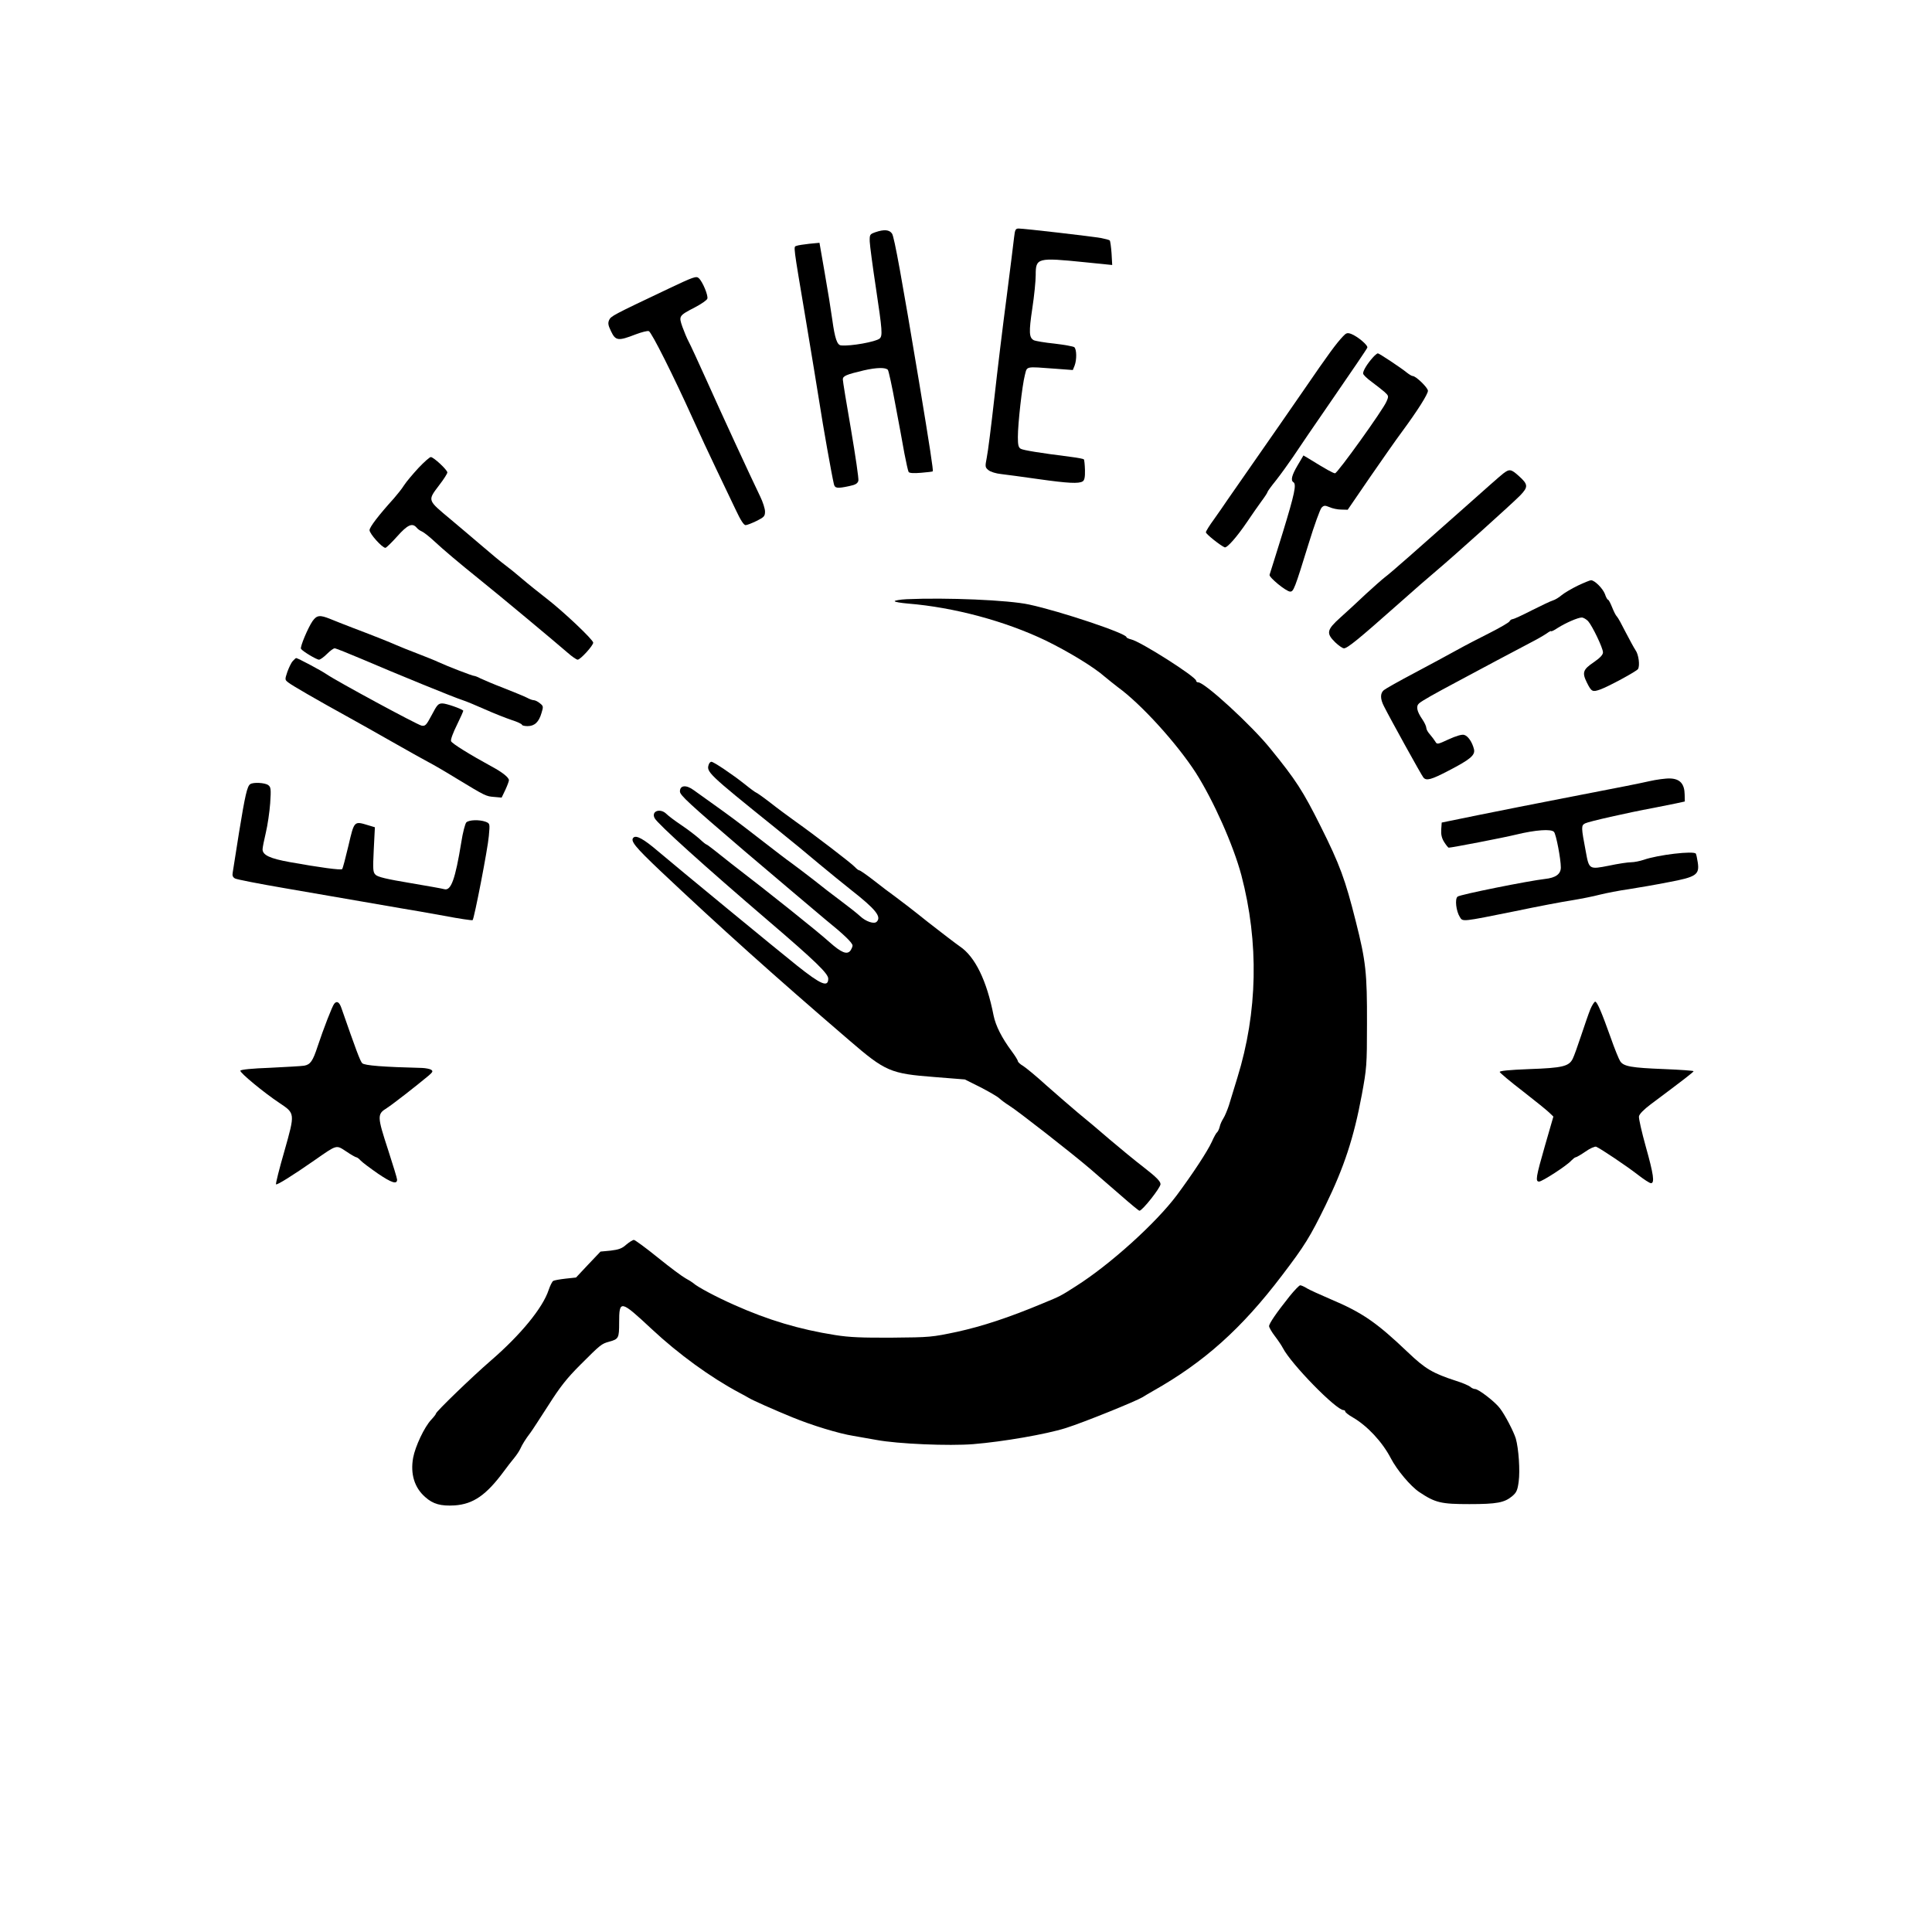
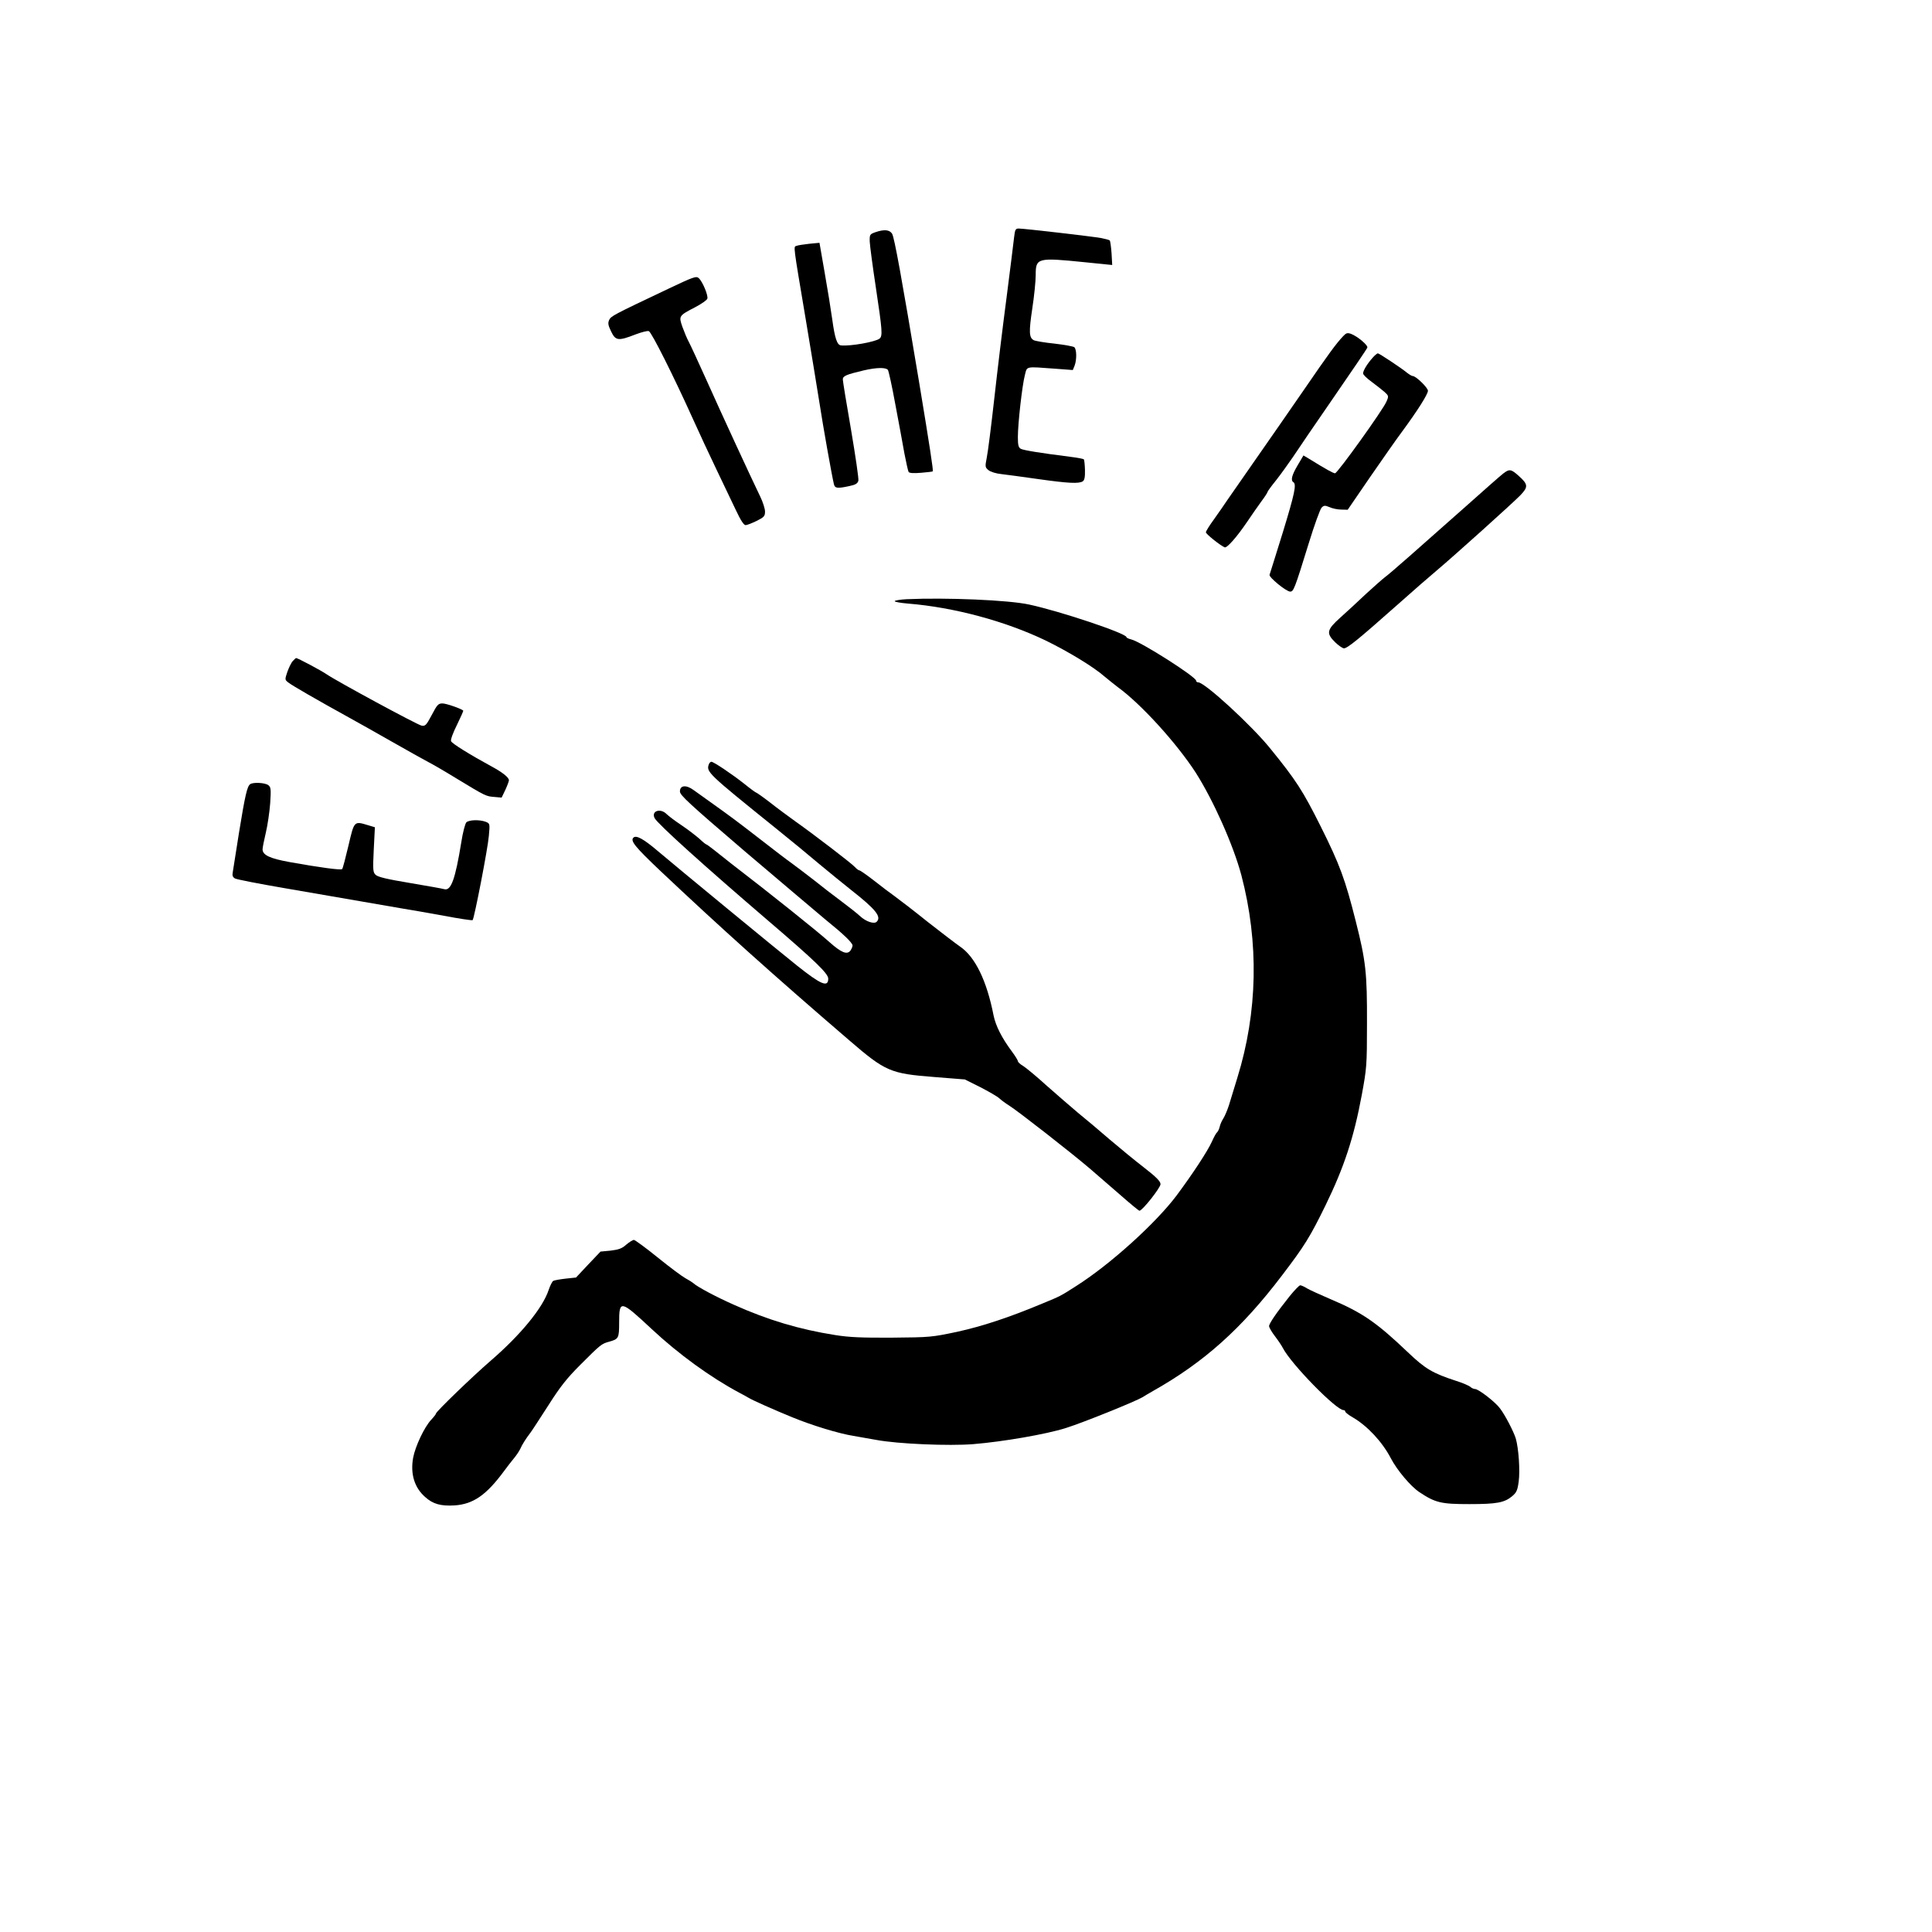
<svg xmlns="http://www.w3.org/2000/svg" version="1.0" width="894pt" height="894pt" viewBox="0 0 1192 1192" preserveAspectRatio="xMidYMid meet">
  <g transform="translate(0,1192) scale(0.1,-0.1)" fill="#000000" stroke="none">
    <path d="M6257 10458 c-3 -29 -24 -195 -46 -368 -23 -173 -57 -454 -76 -625 -19 -170 -40 -337 -47 -369 -11 -56 -10 -60 11 -77 12 -10 47 -21 79 -24 31 -4 134 -17 229 -31 184 -26 249 -29 273 -14 11 7 15 26 14 70 -1 33 -4 63 -7 66 -3 3 -38 10 -79 15 -197 25 -293 41 -310 50 -14 8 -18 22 -18 72 0 85 27 321 43 382 15 57 -1 54 189 40 l107 -8 11 27 c14 37 13 101 -2 114 -7 5 -62 15 -122 22 -60 6 -118 16 -128 21 -29 16 -31 49 -9 196 12 78 21 170 21 206 0 106 9 109 304 79 l168 -17 -4 72 c-3 41 -8 76 -11 79 -3 4 -27 10 -52 15 -53 10 -477 59 -510 59 -19 0 -23 -7 -28 -52z" />
    <path d="M5400 10487 c-33 -12 -35 -14 -34 -57 1 -25 18 -153 38 -285 40 -266 42 -297 23 -314 -25 -20 -178 -48 -238 -42 -24 2 -38 42 -54 159 -8 58 -29 189 -47 290 l-32 184 -63 -6 c-34 -4 -70 -9 -79 -13 -19 -7 -22 18 58 -458 33 -198 71 -428 84 -511 21 -138 76 -447 89 -501 6 -26 21 -28 95 -12 39 8 51 16 56 33 3 12 -18 153 -45 313 -28 161 -51 301 -51 312 0 21 20 30 130 56 79 18 134 19 148 3 5 -7 26 -103 46 -213 21 -110 46 -246 56 -303 11 -56 22 -107 26 -114 5 -7 30 -9 77 -5 38 3 71 7 72 9 4 5 -18 150 -84 548 -108 648 -153 895 -167 918 -16 25 -49 28 -104 9z" />
    <path d="M4125 10139 c-348 -165 -355 -169 -367 -194 -8 -19 -6 -32 12 -69 28 -59 44 -61 152 -19 37 14 73 23 81 20 17 -6 155 -282 270 -537 41 -91 108 -235 149 -320 41 -85 94 -197 118 -247 29 -62 49 -93 60 -93 9 0 39 12 68 26 46 23 52 29 52 58 0 17 -13 58 -29 91 -60 124 -242 518 -330 715 -51 113 -101 222 -112 242 -11 20 -28 62 -39 92 -23 67 -22 68 80 121 38 20 71 43 74 52 7 18 -29 106 -53 127 -15 14 -32 8 -186 -65z" />
    <path d="M8287 9846 c-44 -47 -87 -105 -242 -331 -87 -126 -220 -318 -295 -425 -75 -107 -153 -220 -174 -250 -20 -30 -59 -86 -86 -124 -28 -38 -50 -74 -50 -80 0 -11 91 -83 116 -93 14 -5 74 62 139 158 27 41 67 97 87 125 21 28 38 54 38 58 0 4 24 37 54 74 29 37 75 101 103 142 27 41 140 207 252 369 111 161 205 299 207 306 6 14 -59 69 -100 85 -23 8 -30 6 -49 -14z" />
    <path d="M8469 9713 c-33 -37 -59 -79 -59 -97 0 -8 24 -31 53 -52 28 -21 64 -49 79 -62 26 -24 27 -26 12 -60 -20 -49 -302 -442 -317 -442 -11 0 -53 23 -163 91 l-32 19 -36 -61 c-36 -61 -44 -93 -26 -104 20 -13 8 -70 -66 -312 -42 -136 -79 -253 -81 -259 -6 -15 103 -104 127 -104 21 0 27 14 115 299 34 111 70 210 79 219 14 14 20 15 49 3 17 -8 50 -15 72 -15 l40 -1 137 200 c76 110 164 236 197 280 98 133 161 233 161 254 0 19 -74 91 -94 91 -6 0 -22 10 -36 21 -35 29 -171 119 -179 119 -4 0 -19 -12 -32 -27z" />
-     <path d="M2582 9033 c-35 -38 -75 -85 -89 -107 -13 -21 -42 -57 -62 -80 -94 -104 -151 -178 -151 -197 0 -22 78 -109 98 -109 5 0 38 32 72 70 65 73 94 86 121 54 7 -9 22 -19 32 -23 10 -4 44 -30 75 -59 59 -55 154 -135 277 -234 126 -101 477 -394 547 -455 27 -24 55 -43 62 -43 17 0 96 87 96 105 0 18 -183 191 -285 270 -49 38 -119 94 -155 125 -36 31 -83 69 -105 85 -22 16 -87 70 -145 120 -58 49 -143 122 -189 160 -146 122 -144 115 -71 212 28 36 50 71 50 78 0 16 -85 95 -102 95 -7 0 -41 -30 -76 -67z" />
+     <path d="M2582 9033 z" />
    <path d="M9274 8998 c-16 -12 -120 -104 -231 -203 -302 -268 -464 -411 -498 -436 -16 -12 -69 -59 -117 -103 -47 -45 -118 -110 -157 -145 -86 -77 -90 -98 -33 -154 21 -20 45 -37 54 -37 21 0 90 56 320 260 102 91 216 190 252 220 107 90 467 414 515 463 51 53 50 68 -9 121 -47 42 -57 44 -96 14z" />
-     <path d="M9735 8307 c-39 -19 -83 -45 -100 -59 -16 -14 -41 -29 -55 -33 -14 -4 -72 -32 -130 -61 -58 -30 -111 -54 -117 -54 -7 0 -16 -6 -20 -14 -4 -7 -57 -38 -118 -69 -60 -30 -153 -78 -205 -107 -52 -29 -171 -93 -265 -143 -93 -49 -178 -97 -187 -105 -23 -19 -23 -54 1 -100 35 -70 232 -427 243 -439 18 -22 48 -14 157 43 133 69 164 95 155 132 -11 44 -37 82 -61 88 -14 4 -50 -7 -94 -27 -69 -32 -73 -33 -83 -15 -6 10 -21 30 -33 44 -13 14 -23 32 -23 41 0 9 -11 33 -24 52 -35 51 -41 82 -20 100 20 17 95 59 234 133 58 31 168 90 245 131 77 41 172 91 210 111 39 20 82 45 98 56 15 11 27 17 27 14 0 -4 19 5 41 20 51 32 125 64 148 64 10 0 27 -10 39 -22 26 -29 92 -166 92 -193 0 -15 -18 -34 -57 -61 -67 -45 -73 -64 -42 -126 28 -56 34 -59 82 -42 51 18 224 112 233 126 13 21 4 90 -15 116 -10 15 -37 65 -61 111 -23 46 -47 90 -54 97 -7 6 -20 33 -30 58 -10 25 -21 46 -25 46 -4 0 -13 16 -19 35 -13 34 -63 85 -86 85 -6 0 -43 -15 -81 -33z" />
    <path d="M5593 8223 c-40 -2 -73 -8 -73 -12 0 -5 37 -11 83 -15 283 -23 599 -108 849 -228 141 -69 296 -163 364 -223 23 -19 59 -48 80 -64 145 -105 365 -348 482 -529 109 -172 231 -445 281 -632 109 -415 101 -844 -25 -1250 -19 -63 -43 -140 -52 -170 -10 -30 -25 -66 -34 -80 -9 -14 -20 -37 -23 -53 -4 -15 -11 -29 -15 -32 -5 -3 -20 -29 -33 -59 -28 -61 -119 -199 -217 -331 -129 -172 -411 -427 -621 -560 -95 -61 -97 -62 -204 -106 -210 -88 -375 -142 -530 -176 -156 -33 -167 -34 -400 -36 -188 -1 -264 2 -352 16 -222 35 -415 93 -623 186 -109 48 -229 112 -252 134 -7 6 -29 20 -48 30 -19 10 -96 67 -170 127 -74 60 -141 109 -149 110 -7 0 -28 -13 -47 -29 -26 -24 -47 -31 -96 -37 l-63 -6 -76 -80 -75 -80 -65 -7 c-35 -4 -69 -10 -76 -14 -6 -4 -19 -29 -28 -56 -36 -110 -173 -277 -356 -435 -119 -103 -339 -316 -339 -327 0 -4 -13 -21 -30 -39 -42 -45 -98 -164 -111 -234 -18 -100 8 -185 75 -243 48 -43 96 -56 181 -51 115 8 195 63 305 212 19 26 47 62 62 80 15 18 32 44 38 57 11 25 33 61 63 100 10 13 59 89 110 168 73 115 114 167 197 250 126 126 131 130 178 143 59 16 62 22 62 118 0 142 8 140 202 -41 165 -154 362 -297 538 -391 25 -13 52 -28 60 -33 23 -14 152 -72 270 -120 119 -49 286 -100 375 -114 33 -6 97 -17 142 -25 133 -25 449 -38 598 -26 184 15 449 61 570 99 114 36 434 166 475 191 8 6 37 22 64 38 314 177 546 384 795 712 141 185 173 237 270 435 114 234 174 416 223 680 30 163 32 181 32 440 1 312 -7 385 -69 630 -65 259 -99 351 -217 587 -109 218 -152 285 -310 479 -115 143 -405 409 -445 409 -7 0 -13 4 -13 10 0 24 -343 242 -401 255 -16 4 -29 10 -29 14 0 23 -409 160 -600 201 -127 28 -512 44 -757 33z" />
-     <path d="M1929 8089 c-28 -40 -79 -161 -72 -172 9 -15 96 -67 111 -67 8 0 30 16 49 35 19 19 40 35 48 35 7 0 82 -30 167 -66 210 -90 574 -239 623 -254 22 -7 84 -33 138 -57 54 -24 127 -53 163 -65 35 -11 64 -25 64 -29 0 -5 16 -9 35 -9 43 0 70 25 86 81 12 39 12 43 -10 60 -13 11 -30 19 -38 19 -8 0 -27 7 -41 15 -15 8 -79 34 -142 59 -63 24 -128 52 -145 60 -16 9 -35 16 -40 16 -11 0 -166 60 -220 85 -16 8 -73 31 -125 51 -52 20 -113 44 -135 54 -43 19 -125 52 -270 107 -49 19 -111 43 -137 54 -64 26 -83 24 -109 -12z" />
    <path d="M1807 7842 c-10 -10 -24 -40 -34 -67 -16 -48 -16 -49 6 -66 21 -17 171 -104 376 -217 50 -27 171 -96 270 -152 99 -56 198 -112 220 -123 22 -11 100 -56 173 -101 178 -108 180 -109 232 -113 l45 -4 23 48 c12 26 22 53 22 59 0 17 -40 49 -105 84 -136 74 -247 143 -252 157 -4 9 13 54 36 100 23 47 41 87 39 89 -13 12 -105 44 -128 44 -26 0 -33 -8 -66 -71 -34 -64 -40 -70 -63 -66 -28 6 -520 272 -586 317 -35 24 -178 100 -188 100 -2 0 -11 -8 -20 -18z" />
    <path d="M4374 7206 c-18 -48 -11 -55 406 -391 91 -73 215 -175 276 -227 61 -51 149 -122 194 -158 153 -120 190 -166 159 -197 -16 -16 -67 1 -103 35 -17 16 -69 57 -116 92 -47 35 -124 94 -171 132 -48 37 -108 83 -133 101 -25 17 -112 84 -193 147 -155 120 -185 142 -304 227 -41 29 -90 64 -109 78 -46 34 -85 31 -85 -8 0 -23 53 -72 401 -370 221 -188 444 -376 495 -419 115 -93 169 -145 169 -162 0 -7 -6 -20 -13 -31 -21 -27 -56 -13 -129 52 -77 69 -362 297 -608 486 -36 28 -83 66 -106 84 -23 18 -43 33 -46 33 -3 0 -23 16 -44 36 -22 19 -71 57 -110 83 -39 26 -80 57 -92 69 -38 38 -96 18 -73 -26 19 -36 311 -299 701 -633 291 -249 370 -326 370 -357 0 -56 -45 -37 -192 80 -117 93 -745 610 -858 706 -89 76 -135 101 -152 84 -20 -20 9 -56 166 -205 371 -350 697 -643 1165 -1045 224 -193 254 -206 526 -227 l188 -15 94 -47 c52 -27 105 -57 118 -69 13 -12 40 -32 61 -45 52 -32 387 -294 497 -388 49 -42 136 -118 194 -168 58 -51 109 -93 113 -93 18 0 130 142 130 164 0 17 -25 43 -101 102 -56 43 -152 122 -213 174 -61 53 -149 127 -196 165 -46 39 -134 115 -195 169 -60 55 -125 108 -142 119 -18 10 -33 24 -33 30 0 5 -17 33 -38 61 -61 82 -99 157 -112 221 -42 215 -114 362 -207 425 -26 18 -115 86 -198 151 -82 66 -173 136 -202 157 -28 20 -88 65 -132 100 -44 34 -84 62 -89 62 -5 0 -17 9 -28 21 -21 23 -252 200 -368 282 -40 29 -110 80 -154 115 -44 34 -84 62 -87 62 -3 0 -36 24 -73 54 -76 60 -189 136 -203 136 -5 0 -12 -6 -15 -14z" />
-     <path d="M10175 7100 c-82 -18 -111 -24 -555 -110 -140 -27 -361 -71 -490 -97 l-235 -48 -3 -43 c-2 -30 3 -53 18 -77 12 -19 25 -35 28 -35 19 0 340 62 413 80 123 30 221 37 237 17 13 -15 42 -167 42 -219 0 -41 -32 -64 -98 -71 -98 -11 -524 -96 -539 -109 -18 -14 -9 -90 14 -126 18 -30 12 -30 340 36 138 29 296 59 350 67 54 9 132 24 173 35 41 10 122 26 180 34 58 9 168 28 244 43 171 32 192 46 181 121 -4 26 -9 50 -12 55 -12 19 -234 -7 -322 -38 -24 -8 -59 -15 -78 -15 -19 0 -80 -9 -136 -21 -122 -24 -123 -24 -143 87 -29 152 -29 161 -4 174 21 11 253 64 425 96 44 9 105 21 135 27 l55 12 -1 43 c-1 66 -29 97 -90 99 -27 1 -85 -7 -129 -17z" />
    <path d="M1544 7082 c-19 -12 -32 -70 -69 -297 -19 -121 -37 -232 -39 -247 -4 -20 0 -30 14 -38 11 -6 149 -33 307 -60 159 -27 367 -63 463 -80 96 -17 213 -37 260 -45 47 -7 163 -28 258 -45 95 -18 175 -30 178 -27 10 10 94 443 100 519 7 77 7 77 -20 88 -39 14 -102 12 -119 -4 -7 -8 -22 -63 -31 -123 -37 -227 -63 -301 -105 -289 -9 3 -104 20 -211 38 -144 24 -199 37 -213 51 -16 16 -17 30 -11 155 l7 138 -40 12 c-89 27 -87 29 -123 -125 -18 -76 -35 -141 -39 -145 -7 -8 -139 10 -323 43 -122 22 -168 43 -168 79 0 10 9 56 20 102 11 46 23 128 27 182 6 89 4 100 -12 112 -20 15 -92 19 -111 6z" />
-     <path d="M2062 5727 c-12 -14 -66 -154 -102 -262 -30 -92 -45 -113 -83 -120 -18 -3 -113 -8 -211 -13 -112 -4 -181 -11 -183 -18 -4 -12 146 -136 241 -199 97 -65 97 -62 31 -296 -32 -110 -55 -203 -52 -206 6 -6 105 56 237 148 142 99 133 96 196 55 29 -20 58 -36 62 -36 5 0 17 -9 27 -20 10 -11 58 -47 107 -81 84 -57 118 -68 118 -37 0 8 -25 89 -55 182 -68 208 -69 222 -9 259 40 26 181 136 259 201 25 22 28 27 15 36 -8 5 -33 10 -55 11 -241 6 -355 15 -370 29 -13 13 -39 84 -128 339 -13 39 -29 48 -45 28z" />
-     <path d="M9812 5693 c-11 -27 -36 -100 -57 -163 -21 -63 -44 -128 -52 -143 -23 -46 -63 -56 -267 -63 -128 -5 -185 -11 -183 -18 2 -6 66 -60 143 -119 76 -59 150 -119 163 -132 l25 -24 -52 -180 c-56 -195 -60 -221 -36 -221 19 0 172 99 198 129 11 11 23 21 28 21 5 0 32 16 60 35 28 20 58 33 66 30 25 -10 185 -117 256 -172 37 -29 74 -53 82 -53 24 0 16 55 -32 226 -25 90 -44 173 -42 186 2 14 29 42 73 75 209 156 264 199 264 204 1 3 -81 9 -181 13 -203 8 -251 16 -272 49 -8 12 -35 78 -59 147 -55 154 -83 220 -95 220 -5 0 -19 -21 -30 -47z" />
    <path d="M7957 3923 c-83 -104 -127 -169 -127 -185 0 -8 16 -36 36 -62 20 -26 42 -59 49 -73 51 -99 329 -383 374 -383 6 0 11 -4 11 -9 0 -5 21 -22 48 -37 89 -52 181 -151 233 -251 38 -73 122 -173 176 -209 99 -66 134 -74 309 -74 170 0 216 9 264 49 26 22 33 36 40 91 9 65 0 202 -18 265 -13 42 -65 143 -97 185 -29 40 -133 120 -154 120 -8 0 -22 6 -30 14 -9 7 -47 24 -86 36 -145 47 -191 74 -298 176 -195 186 -283 246 -477 328 -63 27 -129 57 -146 67 -17 11 -36 19 -42 19 -6 0 -35 -30 -65 -67z" />
  </g>
</svg>